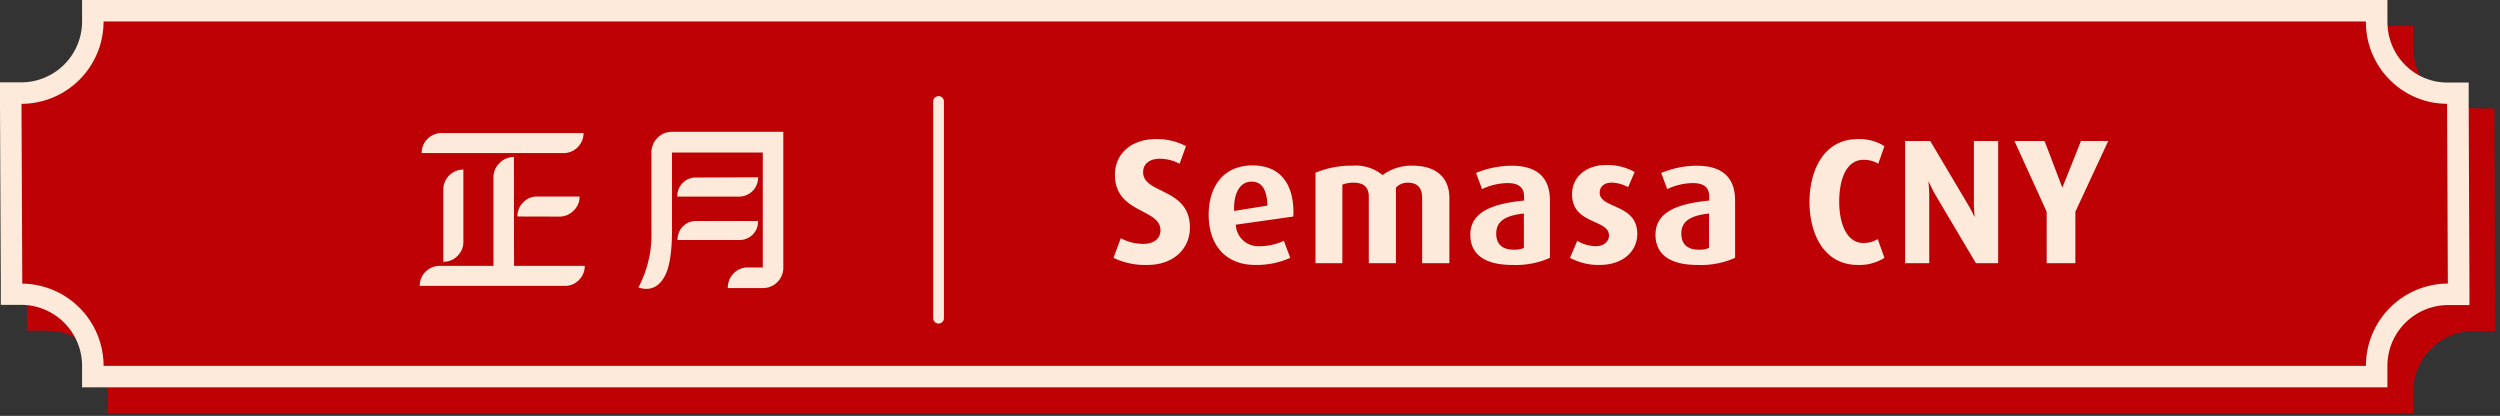
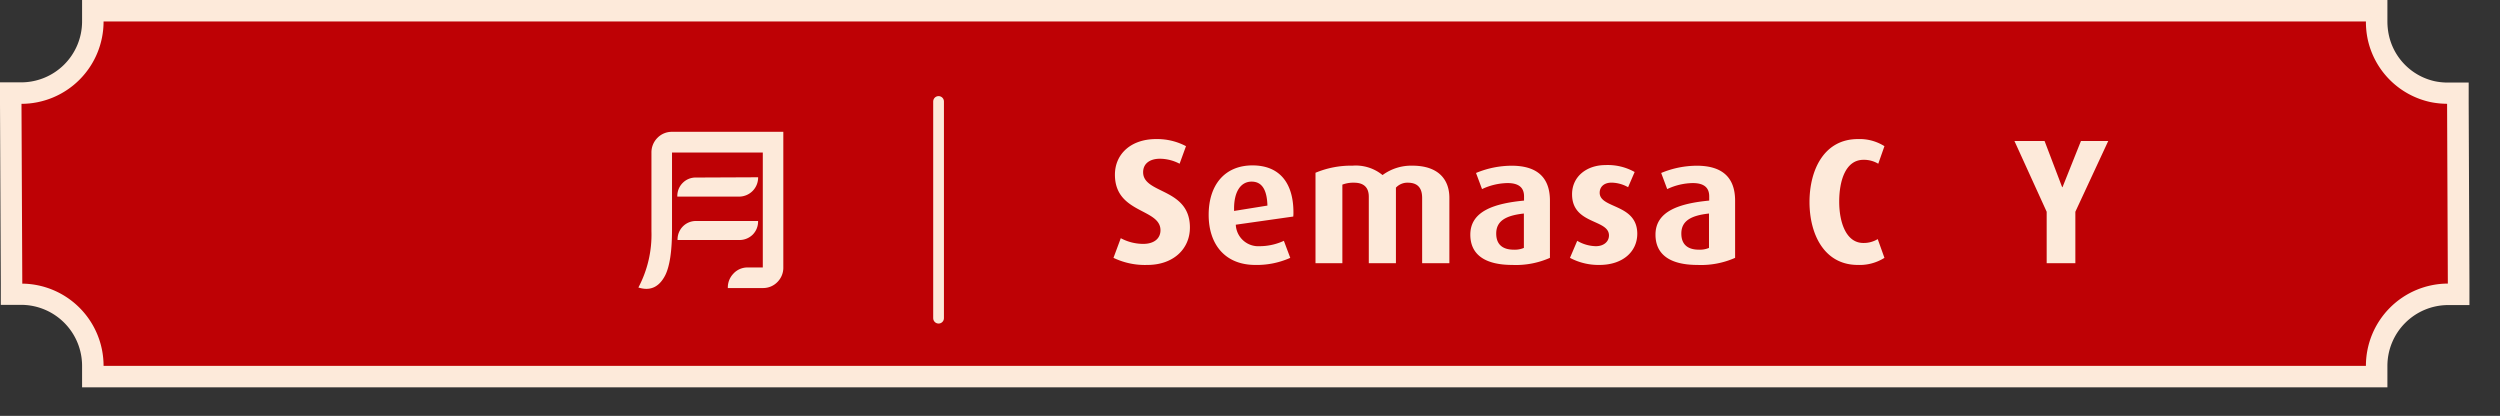
<svg xmlns="http://www.w3.org/2000/svg" viewBox="0 0 465.39 77.41">
  <rect x="0" y="0" width="465.39" height="77.41" fill="#333333" stroke="none" />
  <defs>
    <style>.cls-1{fill:#be0105;}.cls-2{fill:#fdeada;}.cls-3{fill:#006838;stroke:#fdeada;stroke-linecap:round;stroke-linejoin:round;stroke-width:2px;}</style>
  </defs>
  <g id="Calendar_Header_and_Date" data-name="Calendar Header and Date">
-     <path class="cls-1" d="M22.09,74.92v-2A13.38,13.38,0,0,0,8.94,59.61l-2,0L6.82,22.15h2A13.34,13.34,0,0,0,22.09,8.82v-2H447.24v2a14.17,14.17,0,0,0,.28,2.89,13.26,13.26,0,0,0,10.14,10.14,15.15,15.15,0,0,0,2.72.28l2,0,.16,37.44h-2a13.33,13.33,0,0,0-13.26,13.32v2Z" />
-     <path class="cls-1" d="M445.24,8.82a15.65,15.65,0,0,0,.33,3.3,15.25,15.25,0,0,0,11.68,11.69,17.54,17.54,0,0,0,3.1.32l.14,33.47a15.31,15.31,0,0,0-15.25,15.32H24.09A15.32,15.32,0,0,0,9,57.61L8.83,24.14A15.32,15.32,0,0,0,24.09,8.82H445.24m4-4H20.09v4A11.34,11.34,0,0,1,8.81,20.14l-4,0,0,4L5,57.63l0,3.93,3.93,0A11.36,11.36,0,0,1,20.09,72.92v4H449.24v-4A11.33,11.33,0,0,1,460.5,61.6l4,0v-4l-.14-33.47,0-3.93-3.93-.05a11.92,11.92,0,0,1-2.33-.24,11.24,11.24,0,0,1-8.59-8.59,12.35,12.35,0,0,1-.24-2.48v-4Z" />
    <path class="cls-1" d="M17.28,70.11v-2A13.38,13.38,0,0,0,4.13,54.8l-2,0L2,17.34H4A13.34,13.34,0,0,0,17.28,4V2H442.43V4a14.17,14.17,0,0,0,.28,2.89A13.26,13.26,0,0,0,452.85,17a14.29,14.29,0,0,0,2.72.28l2,0,.16,37.44h-2a13.34,13.34,0,0,0-13.26,13.32v2Z" />
    <path class="cls-2" d="M440.43,4a15.65,15.65,0,0,0,.33,3.3A15.25,15.25,0,0,0,452.44,19a15.84,15.84,0,0,0,3.1.32l.14,33.47a15.31,15.31,0,0,0-15.25,15.32H19.28A15.31,15.31,0,0,0,4.15,52.8L4,19.33A15.32,15.32,0,0,0,19.28,4H440.43m4-4H15.28V4A11.34,11.34,0,0,1,4,15.33l-4,0,0,4L.15,52.82l0,3.93,3.93,0A11.36,11.36,0,0,1,15.28,68.11v4H444.43v-4A11.33,11.33,0,0,1,455.7,56.79l4,0,0-4-.14-33.47V15.37l-3.94,0a11.92,11.92,0,0,1-2.33-.24,11.23,11.23,0,0,1-8.59-8.59A12.28,12.28,0,0,1,444.43,4V0Z" />
-     <path class="cls-2" d="M95.69,49.49h13.17a3.66,3.66,0,0,1-1.09,2.64,3.58,3.58,0,0,1-2.64,1.09h-27a3.72,3.72,0,0,1,3.73-3.73h10V33.06A3.75,3.75,0,0,1,93,30.35a3.64,3.64,0,0,1,2.67-1.12Zm12.94-24.72a3.72,3.72,0,0,1-3.73,3.73H78.5a3.59,3.59,0,0,1,1.09-2.64,3.63,3.63,0,0,1,2.64-1.09ZM82.53,35.3a3.72,3.72,0,0,1,3.73-3.73V45a3.63,3.63,0,0,1-1.09,2.64,3.59,3.59,0,0,1-2.64,1.09Zm13.79,5a3.56,3.56,0,0,1,1.09-2.64A3.42,3.42,0,0,1,100,36.59h7.89a3.52,3.52,0,0,1-1.09,2.6,3.62,3.62,0,0,1-2.64,1.13Z" />
    <path class="cls-2" d="M145.82,24.54V49.76a3.75,3.75,0,0,1-1.09,2.73,3.69,3.69,0,0,1-2.7,1.13h-6.54a3.7,3.7,0,0,1,1-2.64,3.55,3.55,0,0,1,2.58-1.19H142V28.4H125.1V42.76q0,5.94-1.26,8.48-1.71,3.33-5,2.28A21,21,0,0,0,121.27,43V28.4a3.82,3.82,0,0,1,1.12-2.74,3.72,3.72,0,0,1,2.71-1.12ZM141.13,33a3.55,3.55,0,0,1-3.56,3.6H126.09a3.42,3.42,0,0,1,1-2.55,3.37,3.37,0,0,1,2.51-1Zm-15,11.68a3.47,3.47,0,0,1,1-2.54,3.42,3.42,0,0,1,2.51-1h11.48a3.45,3.45,0,0,1-1,2.54,3.52,3.52,0,0,1-2.54,1Z" />
    <path class="cls-2" d="M213.59,49.32A13.55,13.55,0,0,1,207.28,48l1.36-3.66a8.84,8.84,0,0,0,4.19,1.06c2,0,3.2-1,3.2-2.54,0-4.1-8.48-3.07-8.48-10.34,0-3.86,3-6.63,7.65-6.63a11.48,11.48,0,0,1,5.58,1.32l-1.19,3.27a8,8,0,0,0-3.66-.93c-1.88,0-3.13.9-3.13,2.51,0,4.1,8.71,2.87,8.71,10.3C221.51,46.35,218.41,49.32,213.59,49.32Z" />
    <path class="cls-2" d="M240.75,40.31l-10.7,1.52a4.19,4.19,0,0,0,4.46,4,10.73,10.73,0,0,0,4.49-1L240.19,48a15.22,15.22,0,0,1-6.5,1.32C228,49.32,225,45.43,225,40c0-5.58,3-9.21,8.16-9.21,5,0,7.62,3.23,7.62,8.75A7.16,7.16,0,0,1,240.75,40.31ZM233,33.81c-2.11,0-3.27,2-3.27,5v.46l6.21-1C235.86,35.46,235,33.81,233,33.81Z" />
    <path class="cls-2" d="M264.74,49V36.85c0-1.78-.76-2.84-2.67-2.84a2.91,2.91,0,0,0-2.21.92V49h-5.05V36.62c0-1.62-.83-2.61-2.74-2.61a5.67,5.67,0,0,0-2.18.36V49h-5V32.16a17.12,17.12,0,0,1,6.9-1.32,7.86,7.86,0,0,1,5.58,1.75,9,9,0,0,1,5.54-1.75c4.82,0,6.9,2.54,6.9,6V49Z" />
    <path class="cls-2" d="M281.54,49.32c-5.09,0-7.83-1.91-7.83-5.64,0-4.39,4.49-5.81,10-6.34v-.79c0-1.71-1.09-2.47-3.07-2.47a11.53,11.53,0,0,0-4.75,1.12l-1.12-3a17.36,17.36,0,0,1,6.63-1.35c4.36,0,7.13,1.85,7.13,6.5V48A15.66,15.66,0,0,1,281.54,49.32Zm2.14-9.57c-3.43.37-5.15,1.42-5.15,3.73,0,2,1.16,3,3.27,3a4.37,4.37,0,0,0,1.88-.33Z" />
    <path class="cls-2" d="M297.74,49.32A11.29,11.29,0,0,1,292.26,48l1.35-3.17a7.06,7.06,0,0,0,3.47,1c1.48,0,2.44-.86,2.44-2,0-3.07-6.87-2-6.87-7.66,0-3.36,2.78-5.44,6.21-5.44a10.2,10.2,0,0,1,5.44,1.29l-1.22,2.83A6.44,6.44,0,0,0,300,34c-1.45,0-2.21.83-2.21,1.88,0,3,7,2,7,7.66C304.77,46.85,302.09,49.32,297.74,49.32Z" />
    <path class="cls-2" d="M316,49.32c-5.08,0-7.82-1.91-7.82-5.64,0-4.39,4.49-5.81,10-6.34v-.79c0-1.71-1.08-2.47-3.07-2.47a11.53,11.53,0,0,0-4.75,1.12l-1.12-3a17.36,17.36,0,0,1,6.63-1.35c4.36,0,7.13,1.85,7.13,6.5V48A15.66,15.66,0,0,1,316,49.32Zm2.14-9.57c-3.43.37-5.15,1.42-5.15,3.73,0,2,1.16,3,3.27,3a4.37,4.37,0,0,0,1.88-.33Z" />
    <path class="cls-2" d="M345.85,49.32c-6.3,0-9-5.77-9-11.71s2.68-11.72,9-11.72a8.67,8.67,0,0,1,4.95,1.32l-1.15,3.27a5.19,5.19,0,0,0-2.74-.73c-3.37,0-4.53,3.93-4.53,7.79s1.29,7.69,4.49,7.69a5,5,0,0,0,2.68-.72L350.8,48A8.67,8.67,0,0,1,345.85,49.32Z" />
-     <path class="cls-2" d="M367.83,49l-7.59-12.8c-.4-.7-.89-1.69-1.19-2.38H359c.1,1.35.14,1.95.14,2.67V49h-4.49V26.25h4.68l7,11.79a22,22,0,0,1,1.19,2.27h.06c-.06-.75-.13-1.61-.13-2.57V26.25h4.52V49Z" />
    <path class="cls-2" d="M386.34,39.42V49H381V39.42l-6-13.17h5.61l3.27,8.59h.07l3.43-8.59h5.08Z" />
    <line class="cls-3" x1="174.72" y1="18.89" x2="174.72" y2="59.23" />
  </g>
</svg>